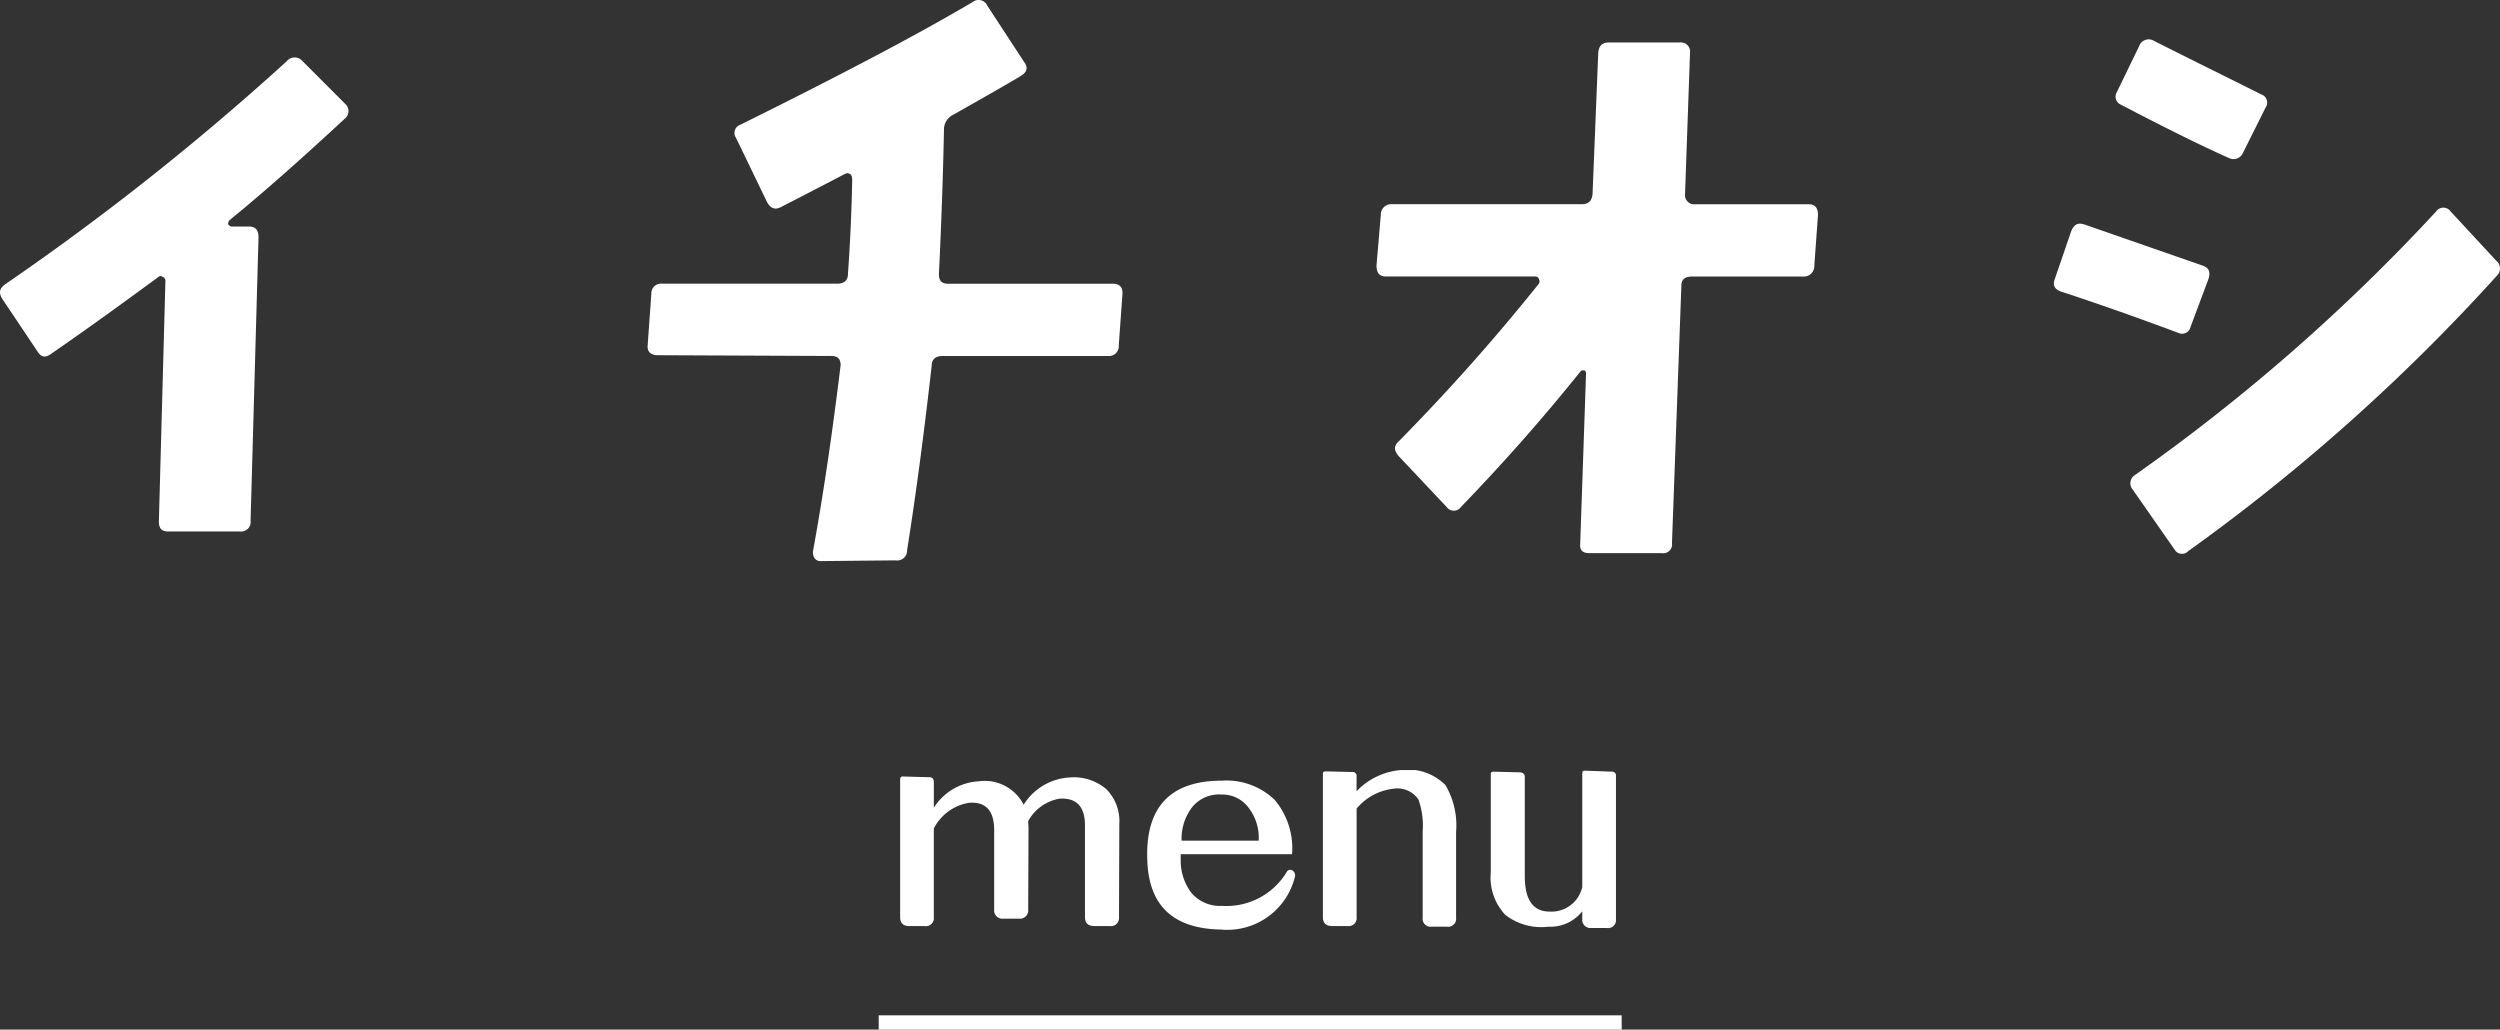
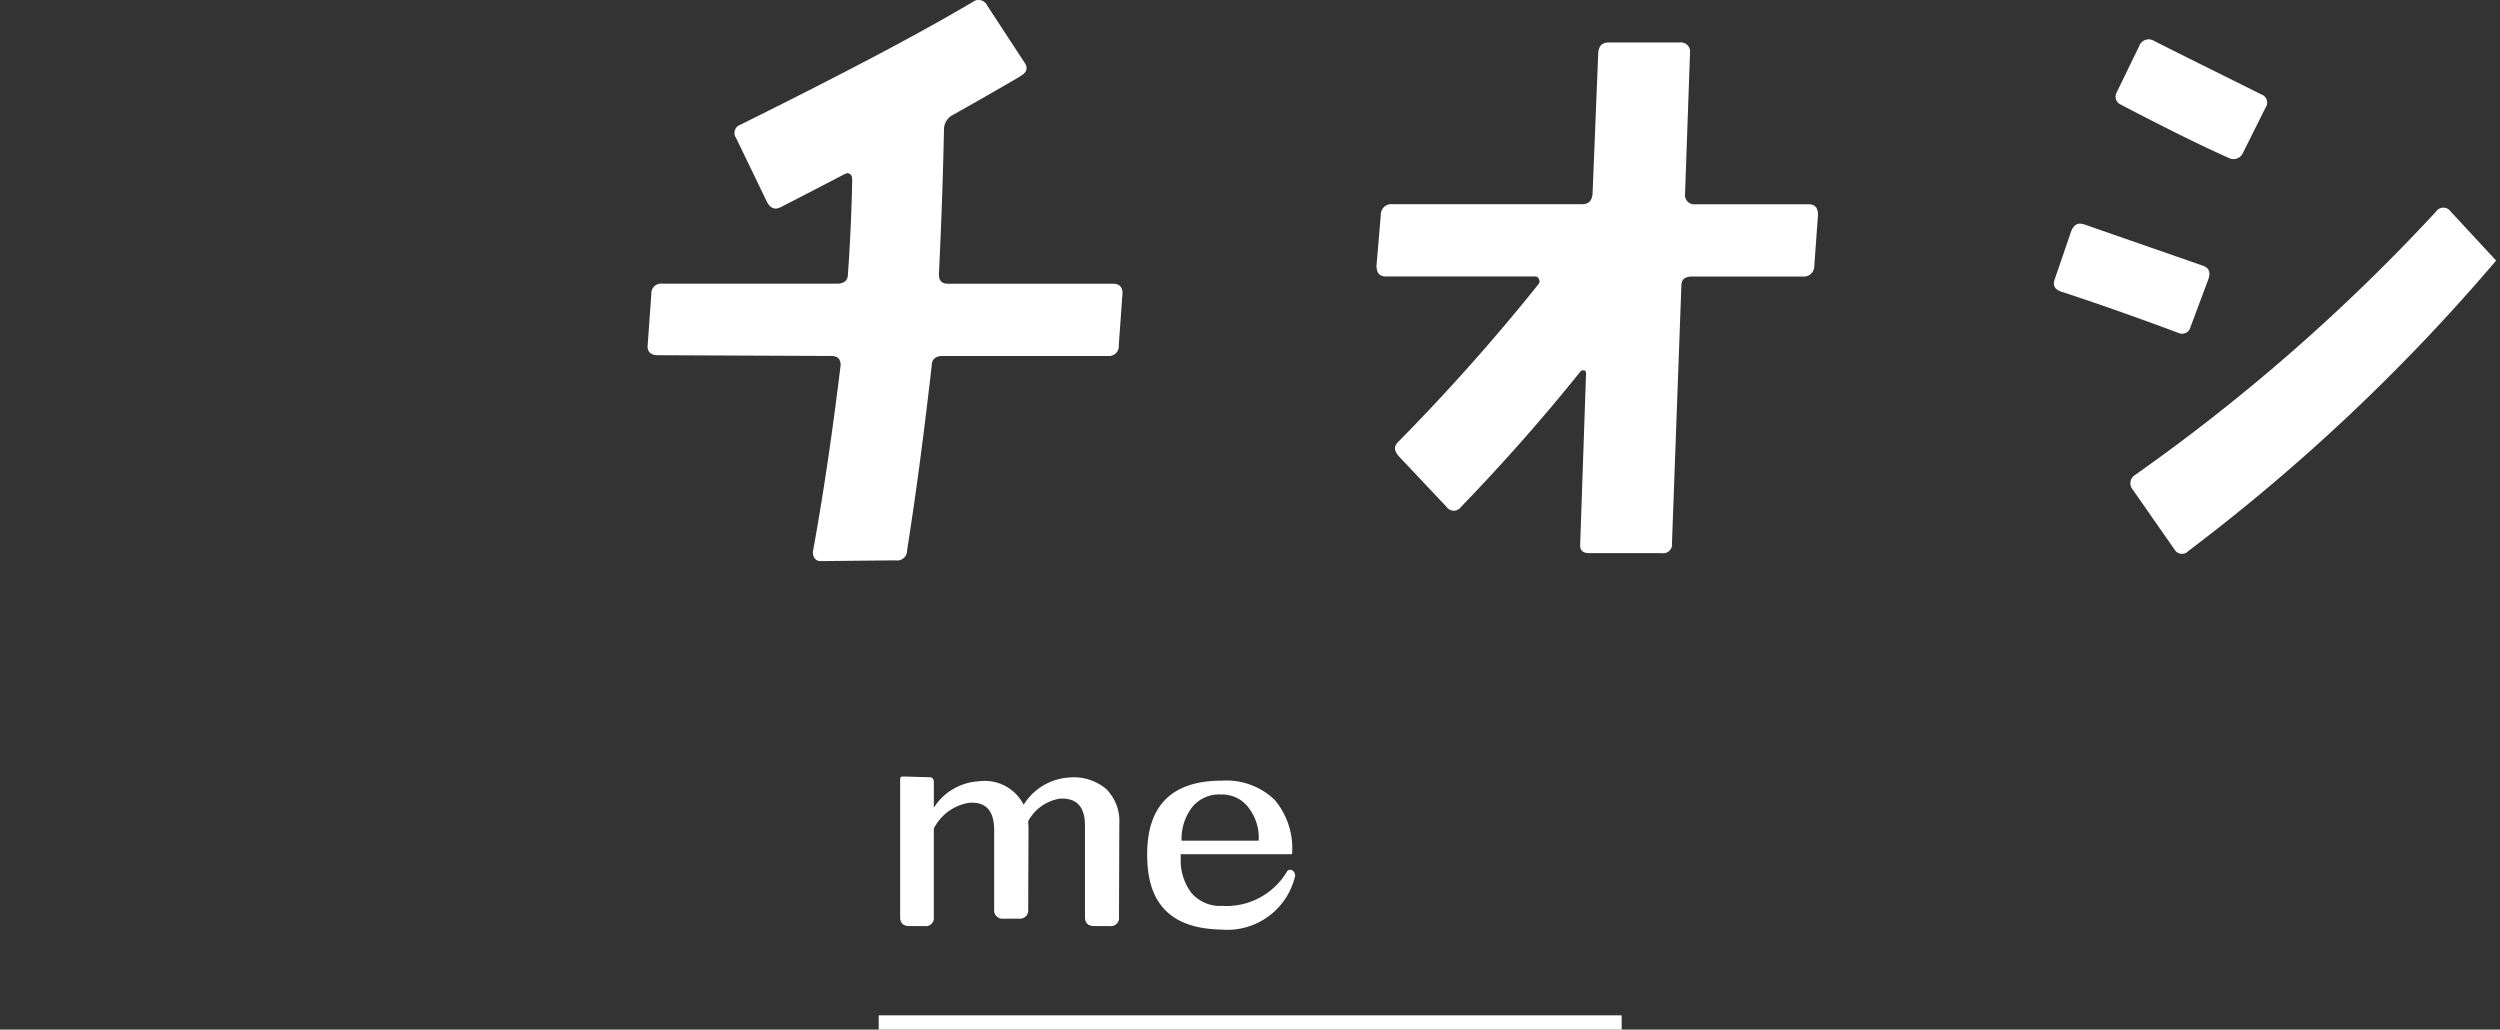
<svg xmlns="http://www.w3.org/2000/svg" id="h2" width="174.973" height="72.06" viewBox="0 0 174.973 72.06">
  <rect x="0" y="0" width="174.973" height="72.06" fill="#333333" stroke="none" />
  <defs>
    <clipPath id="clip-path">
      <rect id="長方形_160" data-name="長方形 160" width="50.099" height="11.164" fill="#fff" />
    </clipPath>
    <clipPath id="clip-path-2">
      <rect id="長方形_228" data-name="長方形 228" width="174.973" height="39.274" fill="#fff" />
    </clipPath>
  </defs>
  <g id="グループ_264" data-name="グループ 264" transform="translate(61.5 53.896)">
    <g id="グループ_263" data-name="グループ 263" transform="translate(1.5 0)">
      <g id="グループ_262" data-name="グループ 262" clip-path="url(#clip-path)">
        <path id="パス_1055" data-name="パス 1055" d="M15.318,10.288a.566.566,0,0,1-.651.629H13.589c-.427,0-.652-.2-.652-.629v-6.4c0-1.326-.584-1.954-1.774-1.887a3.1,3.1,0,0,0-2.2,1.572c0,.18.022.337.022.494L8.962,9.749a.582.582,0,0,1-.652.651H7.232a.581.581,0,0,1-.651-.651V4.2c0-1.348-.584-2-1.752-1.909a3.359,3.359,0,0,0-2.471,1.8v6.2a.566.566,0,0,1-.651.629H.651c-.427,0-.651-.2-.651-.629V.652C0,.517.067.45.179.45L2.044.5c.2,0,.314.112.314.337v1.8A3.977,3.977,0,0,1,5.5.787a3.053,3.053,0,0,1,3.144,1.64A4.057,4.057,0,0,1,11.881.517a3.5,3.5,0,0,1,2.539.809,3.168,3.168,0,0,1,.92,2.448Z" transform="translate(0 0)" fill="#fff" />
        <path id="パス_1056" data-name="パス 1056" d="M22.511,11.164c-3.369-.045-5.1-1.64-5.211-4.829C17.143,2.606,18.9.742,22.511.742A4.87,4.87,0,0,1,26.217,2.09a5.259,5.259,0,0,1,1.213,3.8H19.636v.449a3.727,3.727,0,0,0,.741,2.246,2.62,2.62,0,0,0,2.156.921,4.928,4.928,0,0,0,4.515-2.359.278.278,0,0,1,.449-.09.426.426,0,0,1,.113.495,4.876,4.876,0,0,1-5.1,3.616m1.954-8.423a2.287,2.287,0,0,0-1.977-1.033,2.415,2.415,0,0,0-2.111.966A3.631,3.631,0,0,0,19.7,4.942h5.391a3.369,3.369,0,0,0-.629-2.2" transform="translate(0 0)" fill="#fff" />
-         <path id="パス_1057" data-name="パス 1057" d="M38.281,10.962H37.2a.559.559,0,0,1-.629-.629V4.314a5.529,5.529,0,0,0-.292-2.247,1.771,1.771,0,0,0-1.73-.763,3.909,3.909,0,0,0-2.6,1.392v7.592a.559.559,0,0,1-.629.629H30.24c-.427,0-.651-.2-.651-.629V.248c0-.112.067-.157.2-.157l1.842.045a.275.275,0,0,1,.314.314V1.483A4.817,4.817,0,0,1,35.047,0a3.694,3.694,0,0,1,3.122,1.056,5.56,5.56,0,0,1,.741,3.279v6a.559.559,0,0,1-.629.629" transform="translate(0 0)" fill="#fff" />
-         <path id="パス_1058" data-name="パス 1058" d="M49.47,11.052H48.392a.575.575,0,0,1-.651-.629V9.884a2.827,2.827,0,0,1-2.359,1.078,4.119,4.119,0,0,1-3.032-.831,3.815,3.815,0,0,1-1.011-2.965V.293c0-.135.068-.179.2-.179l1.842.044c.225.023.337.135.337.315v6.94c0,1.685.584,2.516,1.8,2.493a2.2,2.2,0,0,0,2.224-1.729V.2c0-.112.067-.157.2-.157l1.841.068A.275.275,0,0,1,50.1.428v10a.559.559,0,0,1-.629.629" transform="translate(0 0)" fill="#fff" />
      </g>
    </g>
    <line id="線_13" data-name="線 13" x2="52" transform="translate(0 17.664)" fill="none" stroke="#fff" stroke-width="1" />
  </g>
  <g id="グループ_450" data-name="グループ 450" transform="translate(0 0)">
    <g id="グループ_450-2" data-name="グループ 450" transform="translate(0 0)" clip-path="url(#clip-path-2)">
-       <path id="パス_1822" data-name="パス 1822" d="M24.163,5.692c-2.679,2.477-5.361,4.9-8.091,7.127a.371.371,0,0,0-.1.3c.1.1.152.152.253.152h1.213c.455,0,.657.256.657.761l-.556,19.818a.671.671,0,0,1-.758.761h-5c-.455,0-.66-.2-.66-.708l.458-16.838a.276.276,0,0,0-.154-.253c-.149-.1-.25-.1-.354,0-2.073,1.516-4.549,3.336-7.481,5.358-.4.306-.708.256-.96-.152L.194,18.385c-.3-.458-.253-.761.154-1.064A184,184,0,0,0,20.069,1.7a.715.715,0,0,1,1.112,0l2.982,2.985a.675.675,0,0,1,0,1.011" transform="translate(-0.001 2.586)" fill="#fff" />
      <path id="パス_1823" data-name="パス 1823" d="M49.116,24.156a.693.693,0,0,1-.761.761H36.777c-.505,0-.758.25-.758.7-.505,4.448-1.062,8.751-1.719,12.893a.694.694,0,0,1-.809.71l-5.207.051a.5.5,0,0,1-.458-.2.717.717,0,0,1-.1-.559c.809-4.448,1.415-8.8,1.921-12.943,0-.455-.2-.654-.66-.654l-12.135-.053c-.5,0-.758-.253-.708-.708l.256-3.589a.676.676,0,0,1,.758-.708H29.4c.455,0,.758-.205.758-.66.152-2.073.253-4.3.3-6.571,0-.354-.1-.505-.4-.505-.051.048-.1.048-.2.1q-1.441.758-4.4,2.278c-.4.2-.708.1-.96-.354l-2.174-4.5a.6.6,0,0,1,.3-.91C29.245,5.448,34.7,2.617,38.9.137a.664.664,0,0,1,1.011.256l2.578,3.943c.3.4.2.708-.2.96s-1.971,1.163-4.754,2.732a1.142,1.142,0,0,0-.654,1.062c-.051,2.578-.154,5.965-.354,10.11,0,.455.2.66.654.66H48.712c.455,0,.708.253.657.758Z" transform="translate(29.187 -0.001)" fill="#fff" />
      <path id="パス_1824" data-name="パス 1824" d="M64.947,16.68a.732.732,0,0,1-.809.761H56.4c-.505,0-.758.2-.758.654l-.657,18a.619.619,0,0,1-.708.708H49.221c-.5,0-.708-.2-.657-.708l.407-11.882c0-.1-.053-.205-.152-.205s-.2,0-.256.1c-2.679,3.339-5.459,6.473-8.343,9.458a.614.614,0,0,1-1.011,0l-3.336-3.538c-.354-.407-.354-.71-.051-1.011a142.927,142.927,0,0,0,9.809-11.025.311.311,0,0,0,.051-.354.275.275,0,0,0-.3-.2H34.963c-.455,0-.657-.256-.657-.761l.3-3.541a.729.729,0,0,1,.809-.755H48.665c.508,0,.708-.253.761-.708l.4-9.913c.053-.455.253-.7.761-.7h4.954a.638.638,0,0,1,.708.7L55.9,11.676a.64.64,0,0,0,.708.708h7.939c.458,0,.657.253.657.755Z" transform="translate(62.035 1.912)" fill="#fff" />
-       <path id="パス_1825" data-name="パス 1825" d="M60.751,21.113a.608.608,0,0,1-.859.407q-4.474-1.672-8.192-2.884c-.455-.154-.609-.455-.455-.862l1.163-3.387c.2-.455.455-.6.91-.455l8.29,2.884c.407.149.559.4.407.91ZM64.394,8.978a.713.713,0,0,1-.963.3c-1.719-.758-4.3-2.025-7.582-3.743a.606.606,0,0,1-.256-.859L57.16,1.444a.707.707,0,0,1,.96-.4c1.772.907,4.35,2.171,7.585,3.788a.6.6,0,0,1,.306.91ZM60.6,36.789a.6.6,0,0,1-.963-.1l-2.932-4.2a.678.678,0,0,1,.152-1.014A133.071,133.071,0,0,0,77.944,13.022a.614.614,0,0,1,1.011,0l3.185,3.44a.7.7,0,0,1,.051,1.062A135.43,135.43,0,0,1,60.6,36.789" transform="translate(92.561 1.776)" fill="#fff" />
+       <path id="パス_1825" data-name="パス 1825" d="M60.751,21.113a.608.608,0,0,1-.859.407q-4.474-1.672-8.192-2.884c-.455-.154-.609-.455-.455-.862l1.163-3.387c.2-.455.455-.6.91-.455l8.29,2.884c.407.149.559.4.407.91ZM64.394,8.978a.713.713,0,0,1-.963.3c-1.719-.758-4.3-2.025-7.582-3.743a.606.606,0,0,1-.256-.859L57.16,1.444a.707.707,0,0,1,.96-.4c1.772.907,4.35,2.171,7.585,3.788a.6.6,0,0,1,.306.91ZM60.6,36.789a.6.6,0,0,1-.963-.1l-2.932-4.2a.678.678,0,0,1,.152-1.014A133.071,133.071,0,0,0,77.944,13.022a.614.614,0,0,1,1.011,0l3.185,3.44A135.43,135.43,0,0,1,60.6,36.789" transform="translate(92.561 1.776)" fill="#fff" />
    </g>
  </g>
</svg>